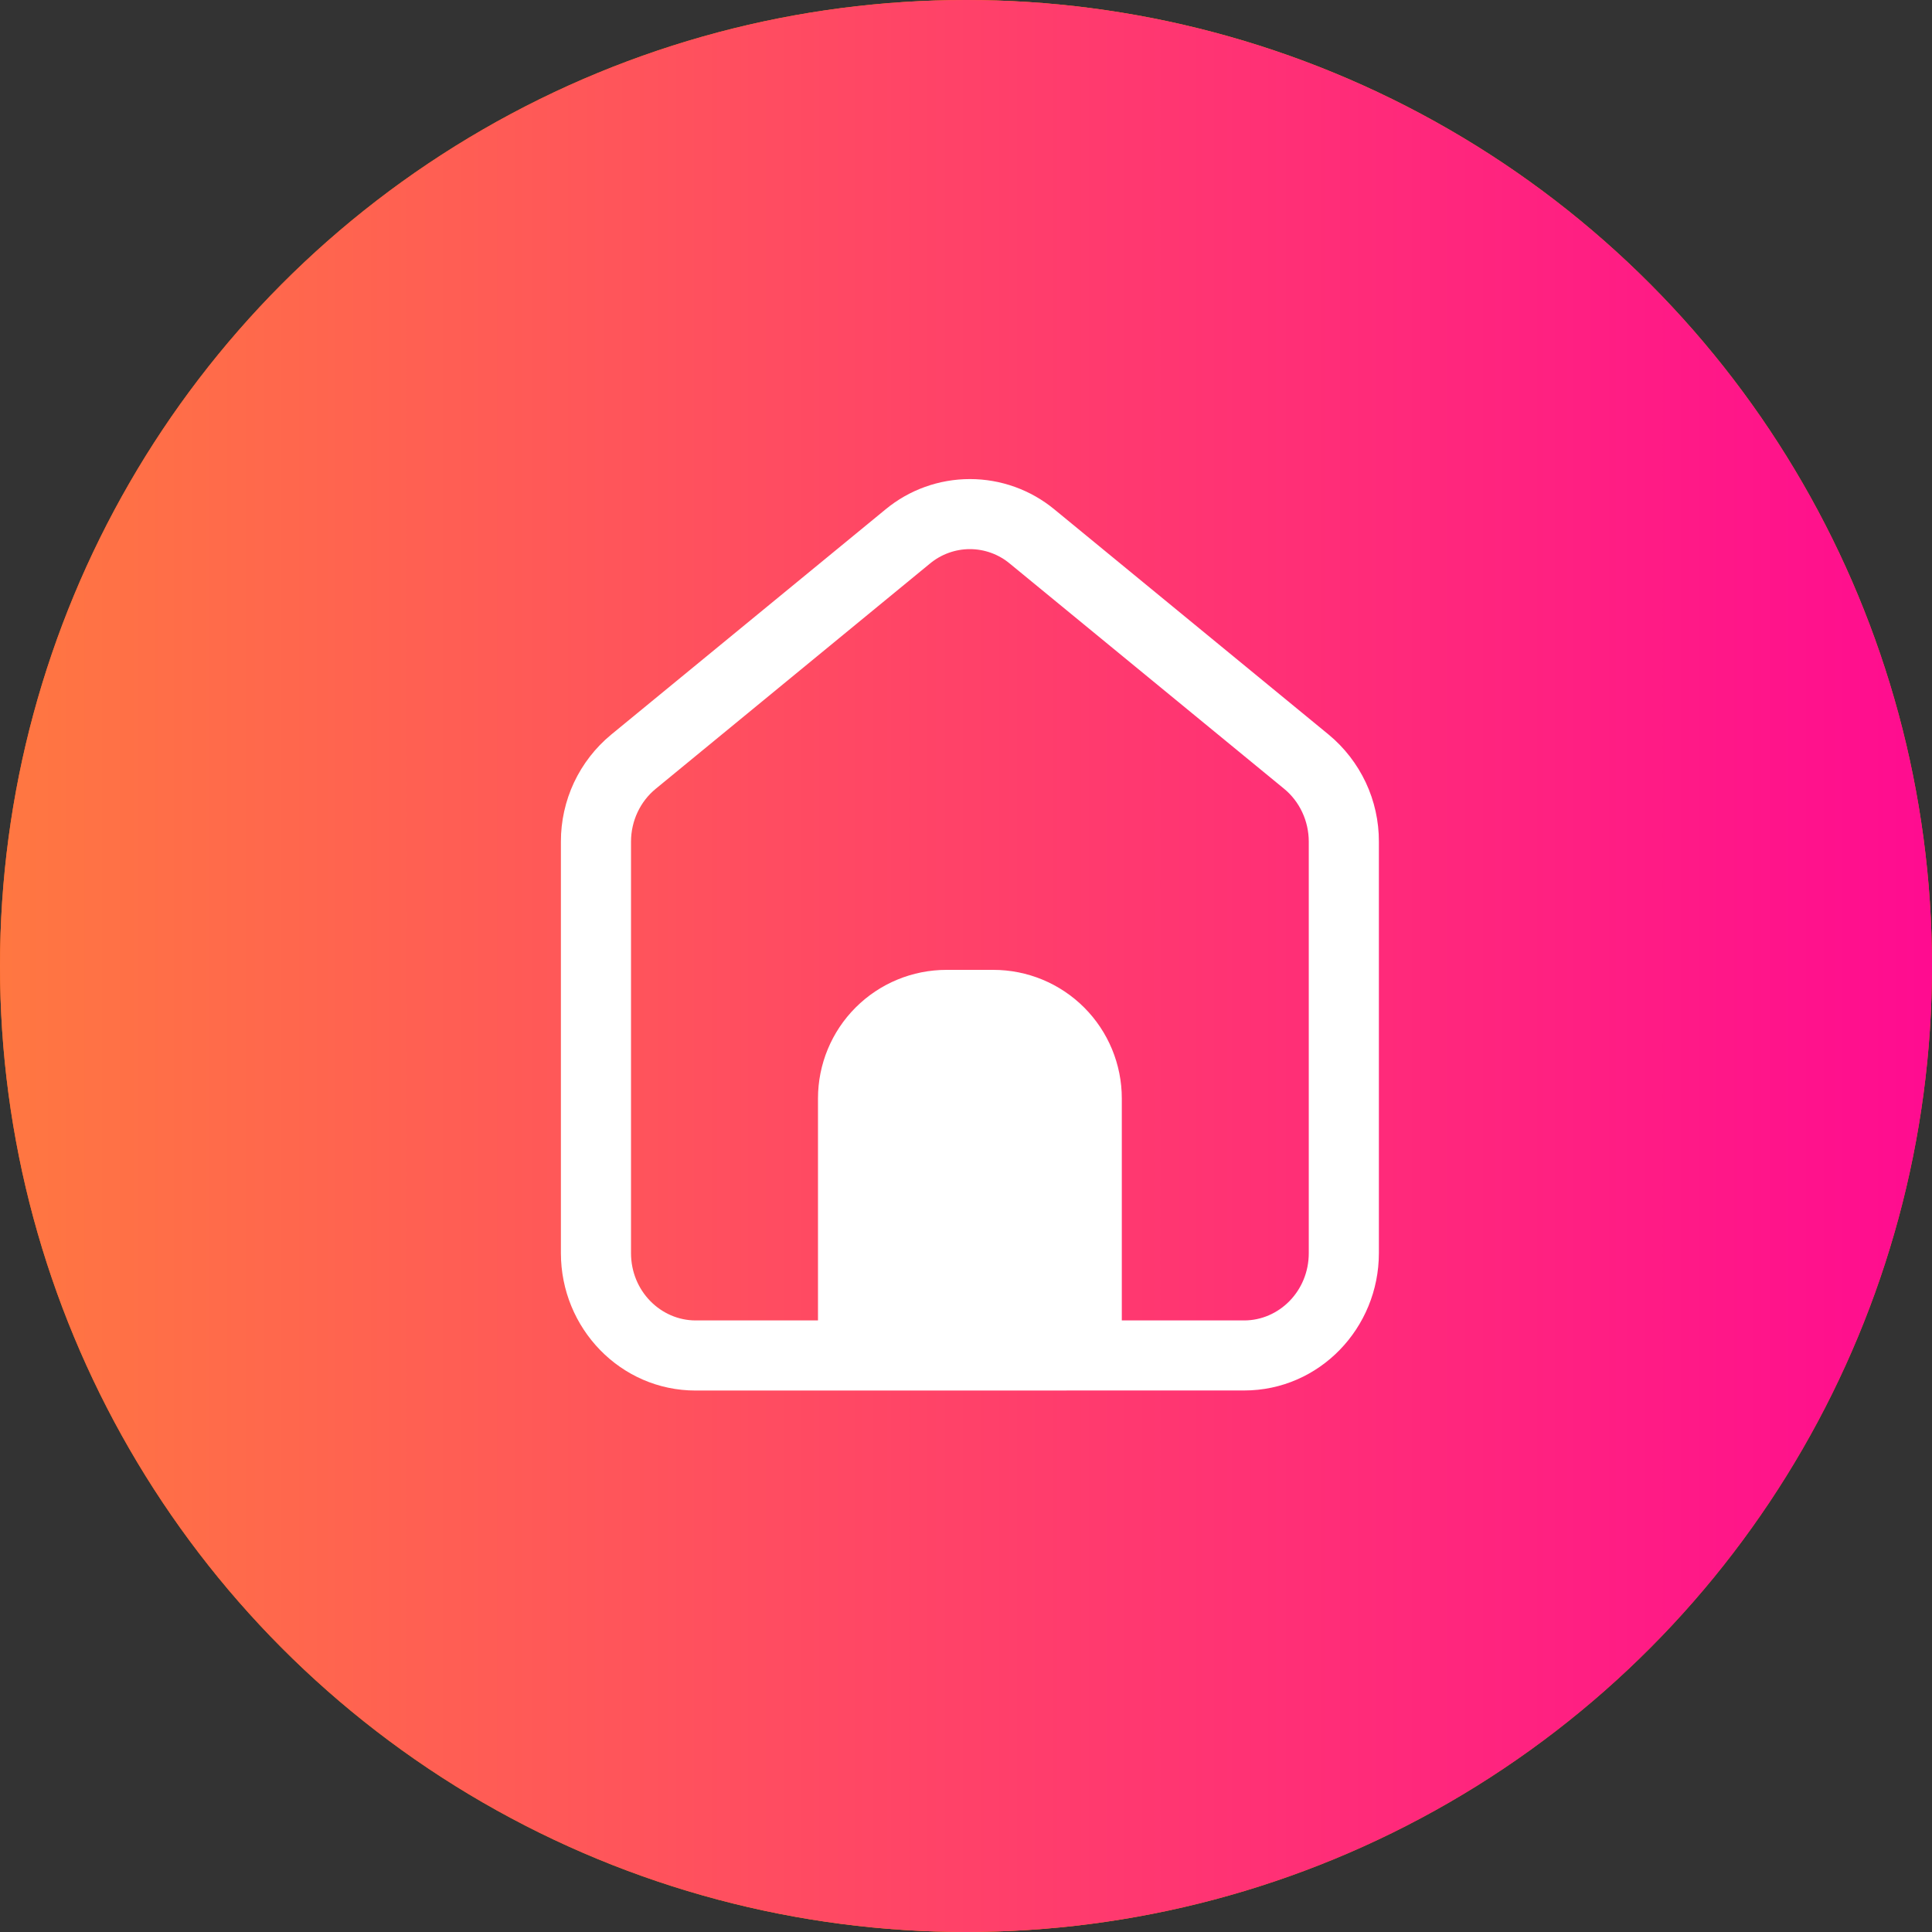
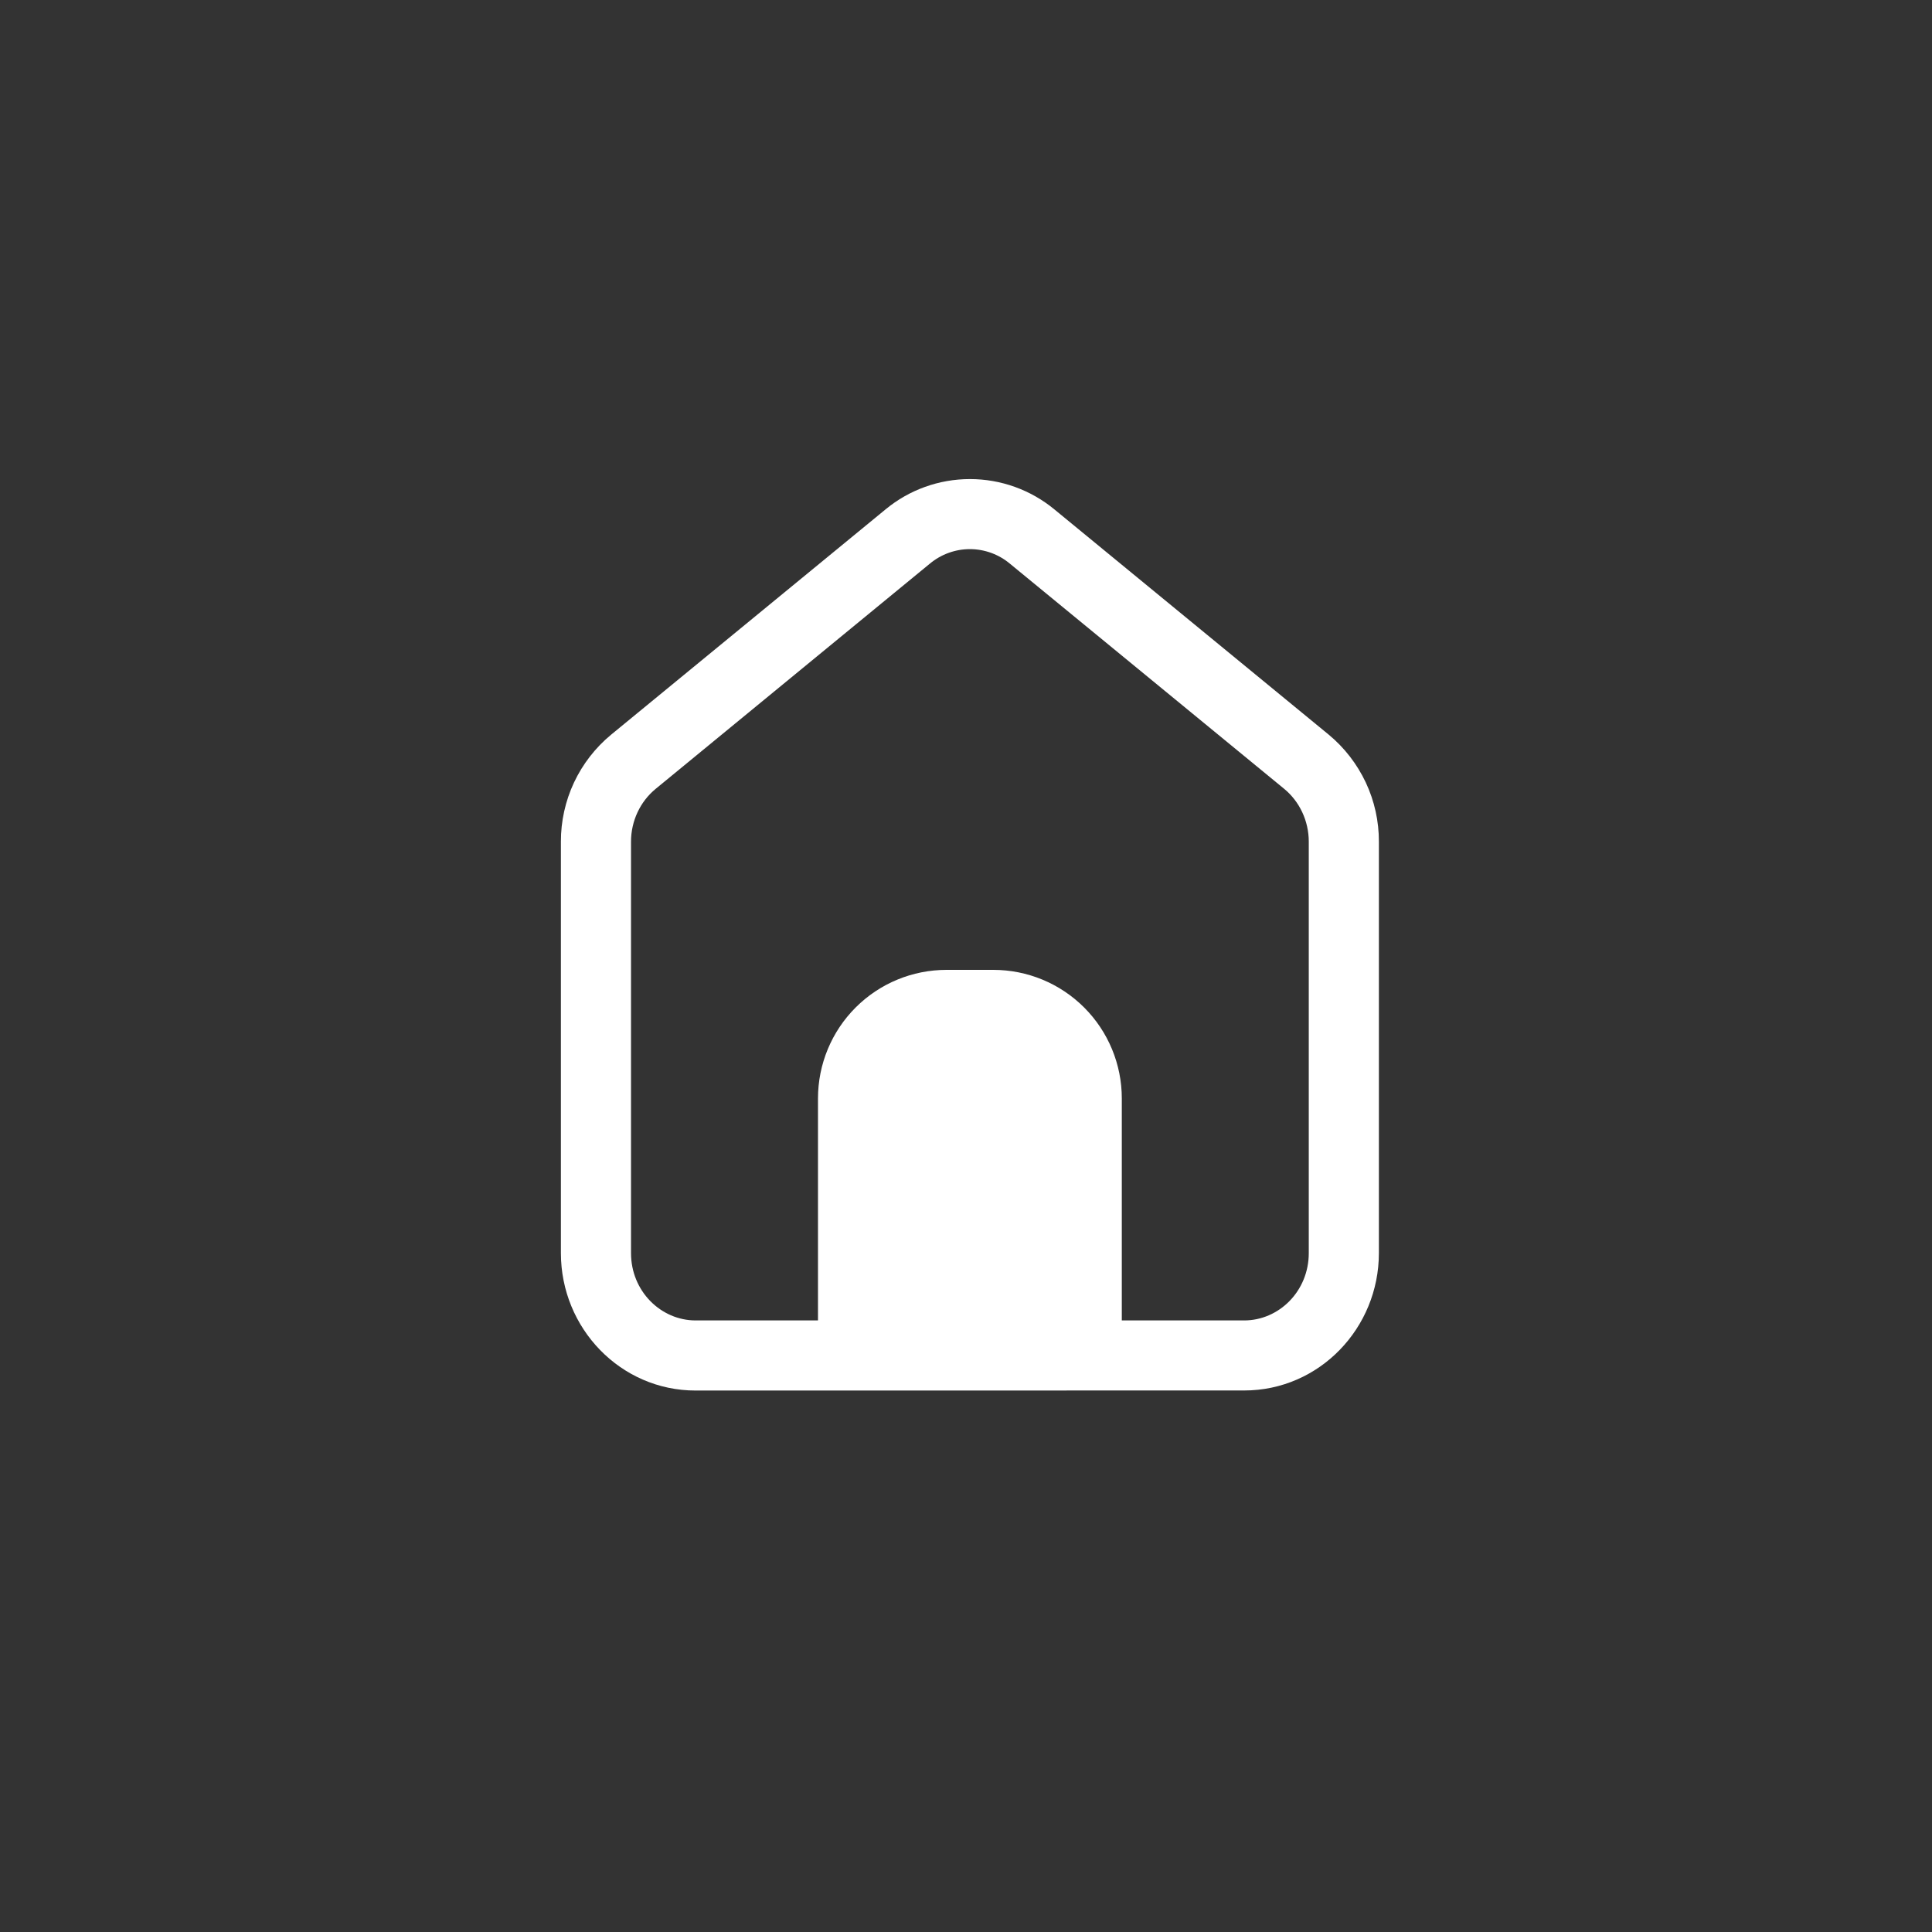
<svg xmlns="http://www.w3.org/2000/svg" width="31" height="31" viewBox="0 0 31 31" fill="none">
  <rect x="0" y="0" width="31" height="31" fill="#333333" stroke="none" />
-   <circle cx="15.5" cy="15.5" r="15.5" fill="#FF6308" fill-opacity="0.1" />
-   <circle cx="15.5" cy="15.5" r="15.5" fill="url(#paint0_linear_1031_1009)" />
-   <circle cx="15.5" cy="15.5" r="15.5" fill="url(#paint1_linear_1031_1009)" />
  <path d="M16.205 9.045L20.605 12.657C20.852 12.86 21 13.172 21 13.505V20.107C21 20.718 20.521 21.187 19.963 21.187H18V17.625C18 17.078 17.783 16.553 17.396 16.166C17.009 15.779 16.485 15.562 15.938 15.562H15.188C14.64 15.562 14.116 15.779 13.729 16.166C13.342 16.553 13.125 17.078 13.125 17.625V21.187H11.162C10.604 21.187 10.125 20.718 10.125 20.107V13.505C10.125 13.172 10.273 12.861 10.52 12.658L14.92 9.044C15.1 8.894 15.328 8.811 15.562 8.811C15.797 8.811 16.025 8.894 16.205 9.045ZM19.963 22.311C21.17 22.311 22.125 21.31 22.125 20.106V13.505C22.126 13.177 22.054 12.852 21.915 12.556C21.775 12.259 21.572 11.996 21.319 11.787L16.92 8.175C16.538 7.859 16.058 7.687 15.563 7.687C15.068 7.687 14.588 7.859 14.207 8.175L9.806 11.788C9.553 11.997 9.35 12.259 9.21 12.556C9.071 12.853 8.999 13.178 9 13.505V20.107C9 21.311 9.955 22.312 11.162 22.312L19.963 22.311Z" fill="white" />
  <defs>
    <linearGradient id="paint0_linear_1031_1009" x1="3.598" y1="0.352" x2="33.365" y2="6.069" gradientUnits="userSpaceOnUse">
      <stop stop-color="#FF6308" />
      <stop offset="0.55" stop-color="#FE9D00" />
      <stop offset="1" stop-color="#FF6308" />
    </linearGradient>
    <linearGradient id="paint1_linear_1031_1009" x1="-3.124" y1="15.441" x2="34.315" y2="15.441" gradientUnits="userSpaceOnUse">
      <stop stop-color="#FF8239" />
      <stop offset="1" stop-color="#FF0099" />
    </linearGradient>
  </defs>
</svg>